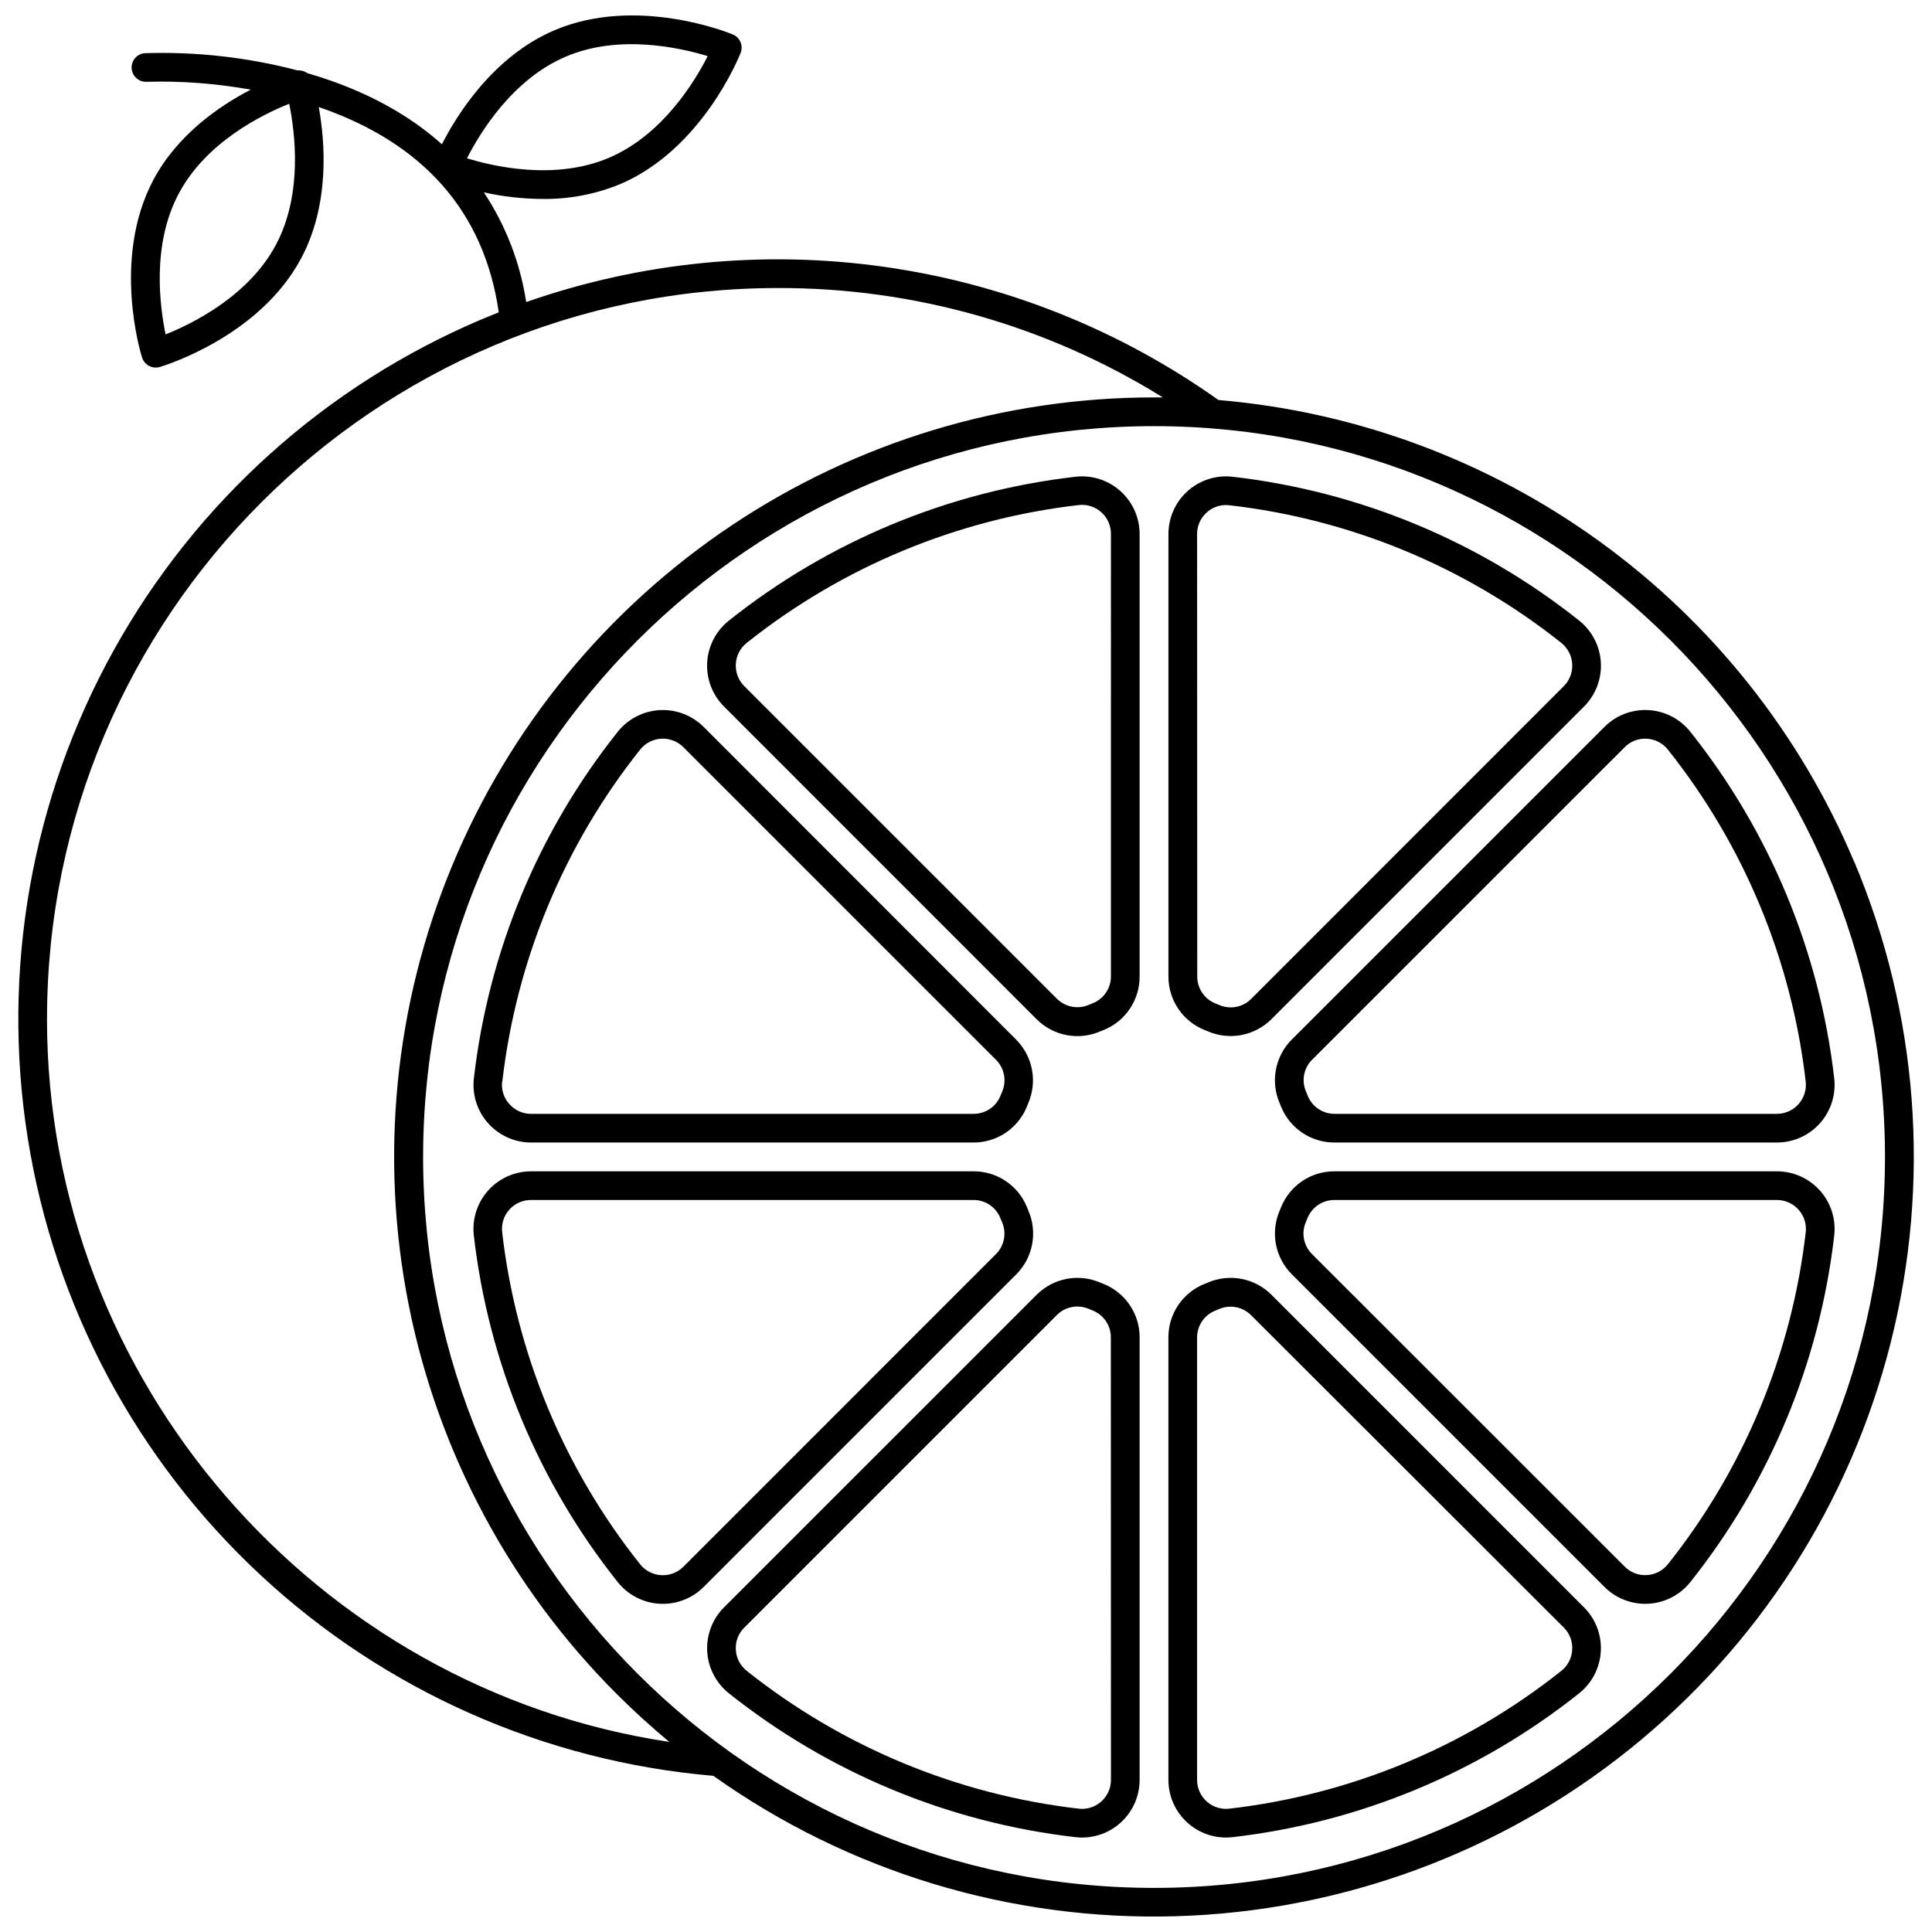
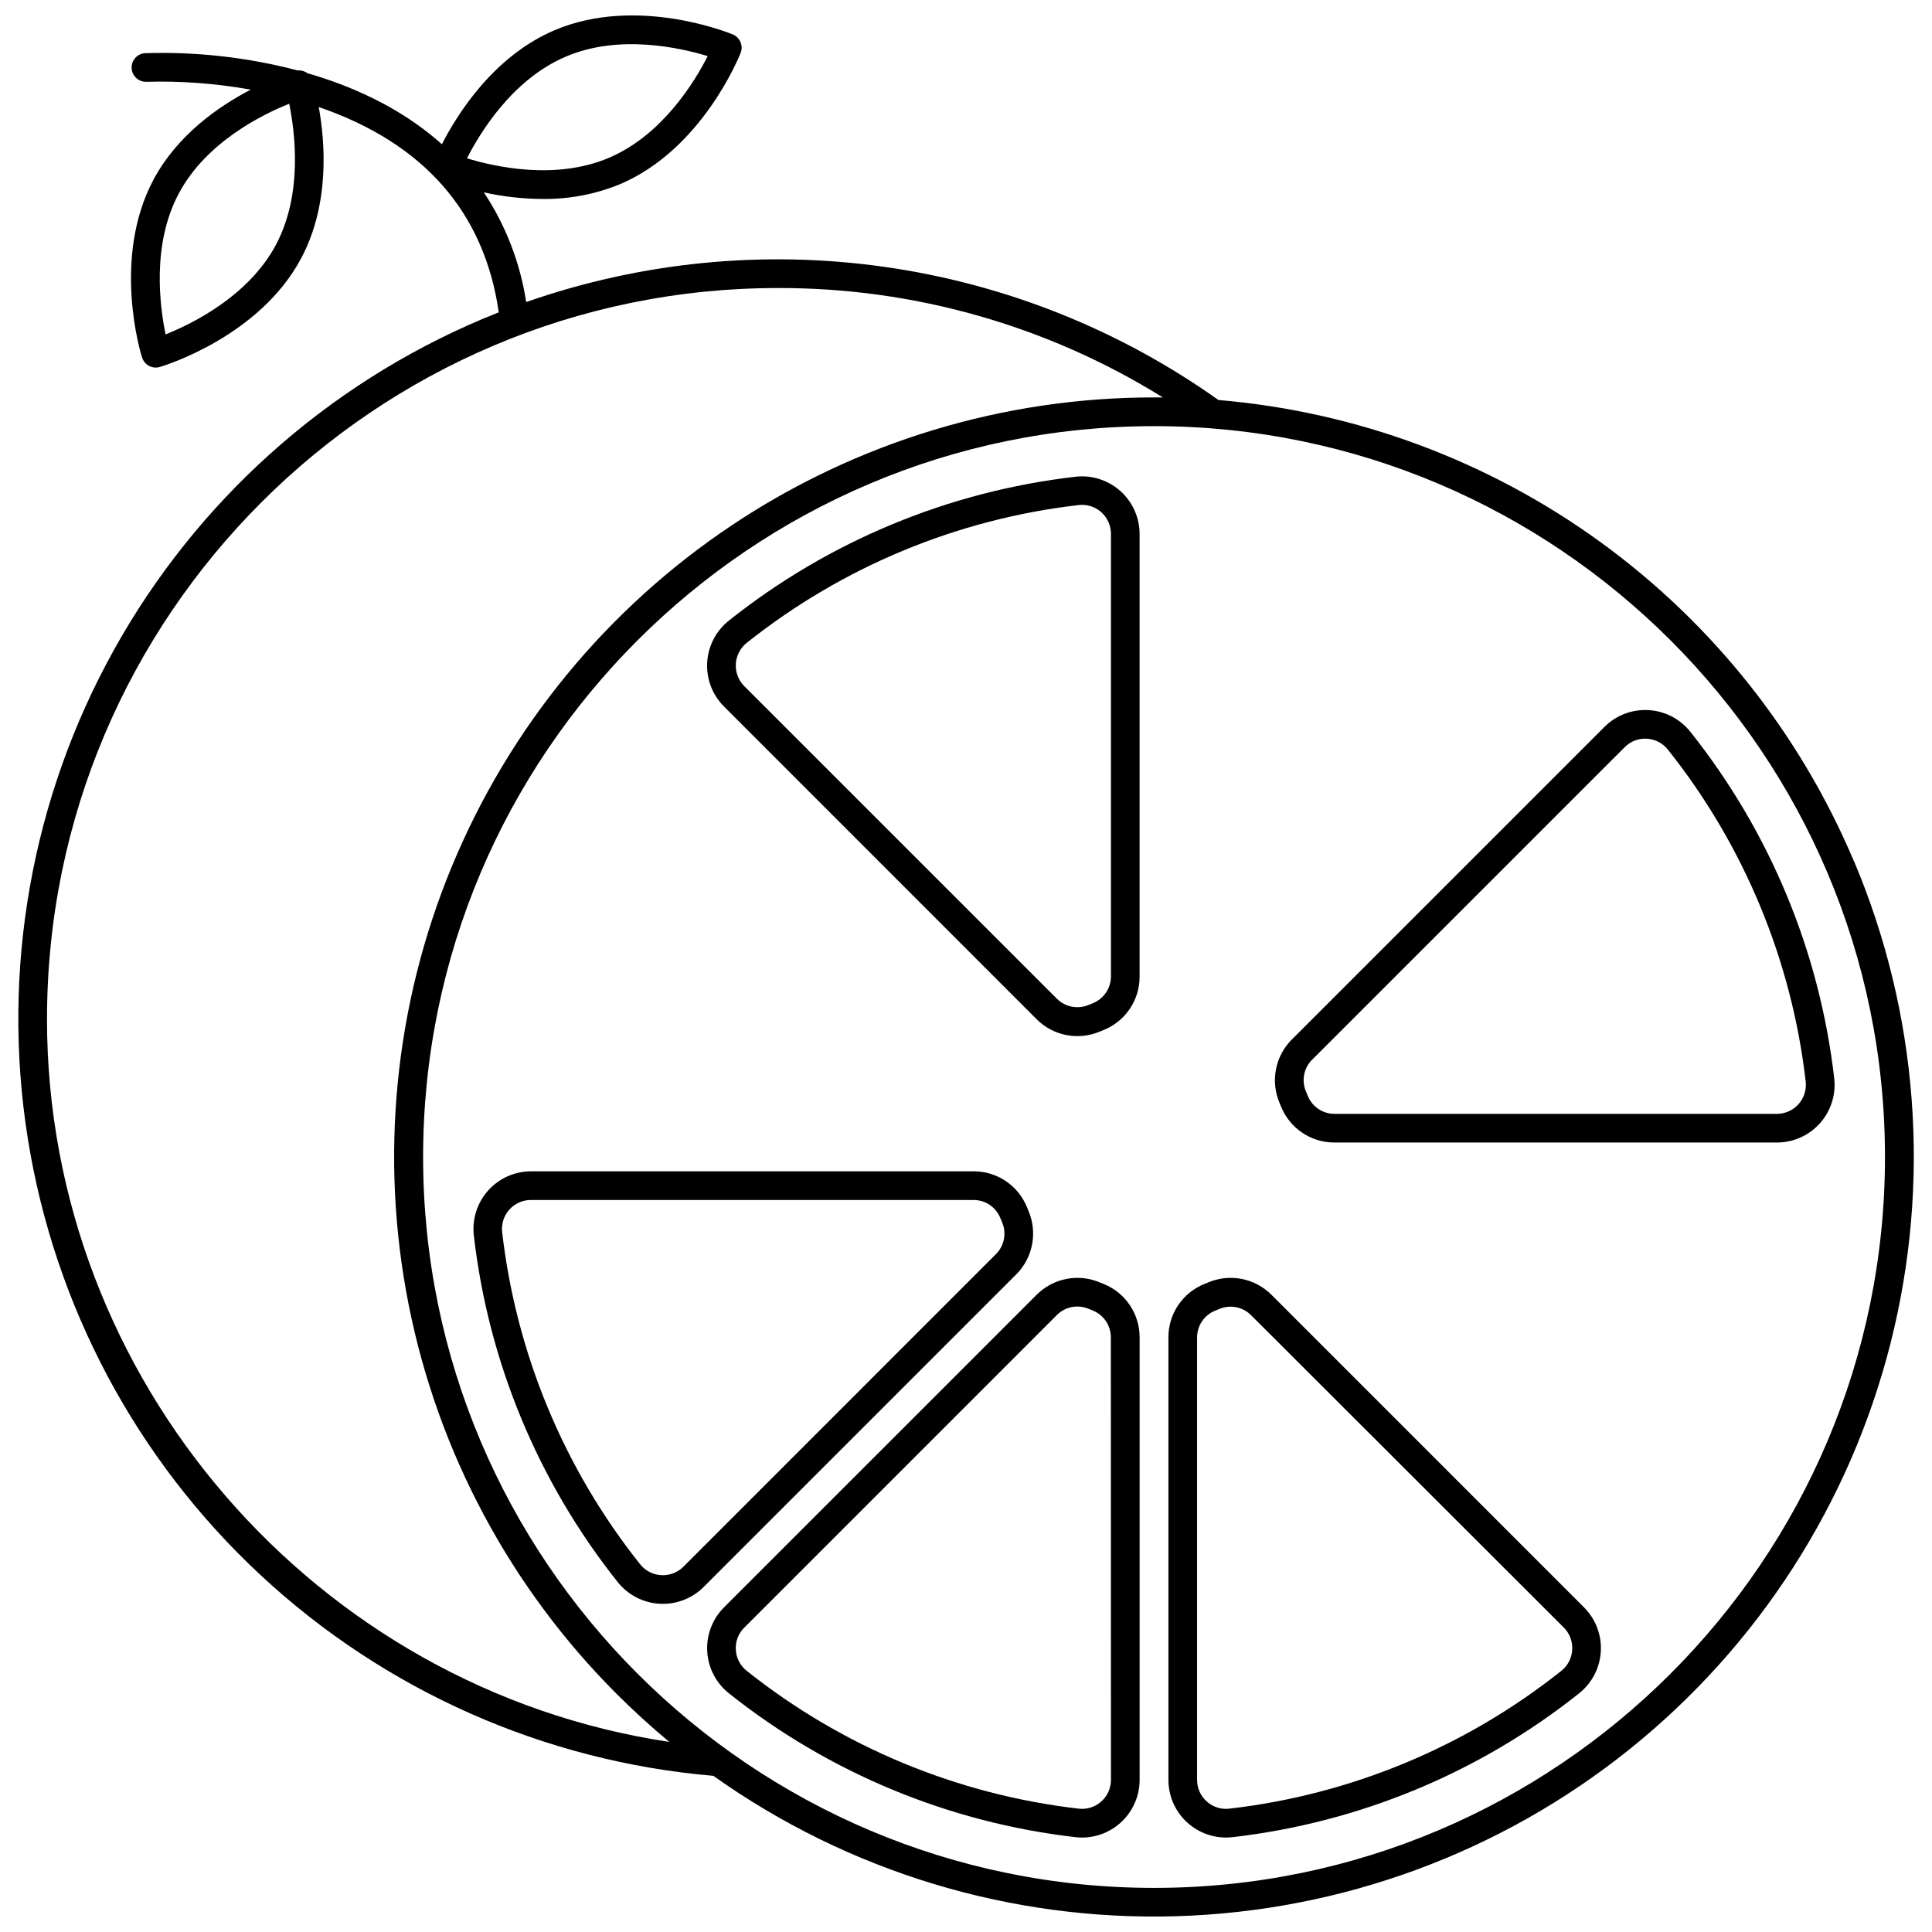
<svg xmlns="http://www.w3.org/2000/svg" width="800px" height="800px" version="1.1" viewBox="144 144 512 512">
  <defs>
    <clipPath id="a">
      <path d="m148.09 148.09h503.81v503.81h-503.81z" />
    </clipPath>
  </defs>
-   <path d="m284.75 446.78h117.27c3.027 0.004 5.988-0.902 8.504-2.594 2.512-1.695 4.465-4.098 5.602-6.906l0.371-0.918c1.211-2.809 1.551-5.918 0.98-8.922-0.574-3.004-2.035-5.769-4.195-7.934l-82.805-82.867c-3.086-3.082-7.34-4.699-11.691-4.449-4.352 0.254-8.391 2.352-11.102 5.769-21.043 26.441-34.246 58.258-38.105 91.832-0.488 4.32 0.887 8.648 3.785 11.891 2.898 3.242 7.039 5.098 11.387 5.098zm-7.637-16.121c3.707-32.16 16.355-62.637 36.508-87.977 1.355-1.727 3.391-2.789 5.586-2.918 2.191-0.129 4.336 0.688 5.891 2.246l82.855 82.848v-0.004c2.227 2.234 2.863 5.602 1.613 8.496-0.16 0.363-0.312 0.734-0.465 1.109-1.18 2.856-3.965 4.723-7.055 4.723h-117.3c-2.195 0.012-4.289-0.93-5.742-2.578-1.477-1.605-2.184-3.777-1.934-5.945z" />
  <path d="m416.54 464.86-0.371-0.918h-0.004c-1.133-2.82-3.086-5.238-5.609-6.938-2.523-1.699-5.496-2.602-8.535-2.594h-117.27c-4.352 0-8.496 1.852-11.395 5.094-2.898 3.246-4.277 7.57-3.789 11.895 3.863 33.574 17.066 65.391 38.109 91.836 2.707 3.418 6.746 5.523 11.102 5.777 4.356 0.254 8.613-1.367 11.699-4.449l82.855-82.855c2.16-2.168 3.617-4.93 4.188-7.934 0.57-3.004 0.23-6.109-0.98-8.914zm-8.586 11.477-82.855 82.867c-1.555 1.551-3.699 2.363-5.891 2.234s-4.227-1.188-5.586-2.91c-20.172-25.34-32.832-55.824-36.547-87.996-0.246-2.172 0.449-4.344 1.906-5.973 1.461-1.629 3.543-2.555 5.731-2.551h117.31c3.09 0.004 5.875 1.867 7.051 4.727 0.152 0.371 0.301 0.746 0.465 1.109v-0.004c1.266 2.891 0.641 6.258-1.582 8.496z" />
  <path d="m430.78 270.24c-0.59-0.004-1.18 0.031-1.762 0.102-33.574 3.859-65.395 17.062-91.836 38.105-3.418 2.707-5.519 6.742-5.769 11.098-0.254 4.352 1.367 8.602 4.449 11.684l82.855 82.879c2.164 2.164 4.926 3.629 7.93 4.203 3.004 0.574 6.109 0.234 8.918-0.98l0.926-0.371h0.004c2.816-1.137 5.231-3.098 6.926-5.621 1.695-2.523 2.598-5.496 2.586-8.535v-117.28c0-4.043-1.605-7.922-4.457-10.789-2.856-2.863-6.727-4.481-10.77-4.496zm7.629 132.54c-0.004 3.086-1.863 5.871-4.719 7.051l-1.117 0.453c-2.891 1.254-6.254 0.617-8.484-1.609l-82.855-82.848c-1.551-1.555-2.363-3.699-2.234-5.891s1.188-4.227 2.91-5.586c25.332-20.16 55.812-32.809 87.973-36.508 0.301-0.031 0.598-0.047 0.898-0.051 4.227 0.023 7.641 3.461 7.629 7.691z" />
  <path d="m436.5 484.27-0.926-0.371h-0.004c-2.809-1.215-5.914-1.555-8.918-0.98-3.004 0.574-5.766 2.039-7.93 4.203l-82.855 82.848c-3.082 3.086-4.699 7.336-4.445 11.691 0.25 4.352 2.348 8.391 5.766 11.102 26.445 21.039 58.262 34.242 91.836 38.105 0.586 0.062 1.172 0.098 1.762 0.102 4.043-0.016 7.914-1.633 10.77-4.5 2.852-2.863 4.457-6.742 4.457-10.785v-117.26c0.012-3.039-0.891-6.012-2.586-8.535-1.695-2.523-4.109-4.484-6.926-5.621zm1.914 131.41c0.004 4.223-3.402 7.66-7.629 7.688-0.301 0-0.598-0.02-0.898-0.051-32.16-3.707-62.637-16.355-87.973-36.504-1.734-1.363-2.797-3.41-2.914-5.613-0.137-2.188 0.68-4.324 2.238-5.863l82.855-82.855v-0.004c1.441-1.438 3.394-2.242 5.434-2.234 1.039 0.004 2.066 0.215 3.019 0.625 0.363 0.16 0.734 0.312 1.117 0.465l0.004-0.004c2.852 1.184 4.715 3.965 4.715 7.055z" />
  <path d="m480.94 487.12c-2.164-2.164-4.93-3.625-7.934-4.203-3.008-0.574-6.113-0.234-8.926 0.98l-0.918 0.371h0.004c-2.82 1.137-5.238 3.094-6.934 5.617-1.699 2.523-2.602 5.5-2.59 8.539v117.26c0 4.047 1.602 7.926 4.457 10.789 2.859 2.867 6.734 4.484 10.777 4.496 0.586-0.004 1.172-0.039 1.754-0.102 33.574-3.863 65.391-17.066 91.836-38.105 3.418-2.711 5.516-6.746 5.769-11.102 0.254-4.356-1.367-8.609-4.453-11.691zm79.711 94.082c-0.109 2.203-1.172 4.254-2.91 5.613-25.336 20.152-55.816 32.797-87.977 36.504-0.293 0.031-0.59 0.051-0.887 0.051-4.227-0.023-7.644-3.461-7.637-7.688v-117.26c0.004-3.09 1.867-5.875 4.727-7.051l1.109-0.465h-0.004c0.957-0.406 1.984-0.621 3.023-0.625 2.035-0.008 3.992 0.797 5.434 2.238l82.895 82.805c1.555 1.547 2.367 3.688 2.227 5.875z" />
-   <path d="m463.17 416.94 0.918 0.371h-0.004c2.812 1.211 5.918 1.555 8.926 0.977 3.004-0.574 5.769-2.039 7.934-4.199l82.848-82.855-0.004-0.004c3.086-3.082 4.703-7.332 4.453-11.684-0.254-4.356-2.352-8.391-5.769-11.098-26.445-21.047-58.262-34.25-91.836-38.105-0.582-0.07-1.168-0.105-1.754-0.102-4.043 0.012-7.918 1.629-10.777 4.492-2.856 2.867-4.457 6.746-4.457 10.793v117.26c-0.012 3.039 0.891 6.012 2.59 8.535 1.695 2.523 4.113 4.481 6.934 5.621zm-1.926-131.41c-0.012-4.231 3.406-7.672 7.637-7.688 0.297 0 0.594 0.016 0.887 0.051 32.16 3.684 62.641 16.316 87.977 36.465 1.719 1.363 2.777 3.394 2.91 5.586 0.129 2.191-0.68 4.332-2.227 5.891l-82.855 82.887c-1.438 1.445-3.394 2.254-5.43 2.246-1.039-0.004-2.07-0.219-3.023-0.625l-1.109-0.465v0.004c-2.859-1.18-4.723-3.965-4.727-7.055z" />
-   <path d="m614.9 454.41h-117.25c-3.043-0.012-6.019 0.887-8.543 2.586-2.523 1.699-4.481 4.113-5.617 6.938-0.121 0.301-0.242 0.613-0.371 0.918v-0.004c-1.211 2.809-1.551 5.918-0.977 8.922 0.574 3.004 2.039 5.766 4.199 7.926l82.859 82.859c3.082 3.082 7.332 4.699 11.688 4.449 4.352-0.254 8.387-2.352 11.094-5.769 21.043-26.445 34.246-58.262 38.109-91.836 0.488-4.324-0.891-8.648-3.793-11.895-2.898-3.242-7.043-5.094-11.395-5.094zm7.637 16.121h0.004c-3.703 32.164-16.348 62.645-36.508 87.977-1.457 1.852-3.688 2.93-6.047 2.922-2.031 0.008-3.981-0.805-5.41-2.246l-82.887-82.848c-2.234-2.223-2.879-5.594-1.621-8.484 0.16-0.363 0.312-0.734 0.465-1.117h-0.004c1.184-2.856 3.969-4.715 7.055-4.719h117.32c2.188-0.004 4.269 0.926 5.731 2.555 1.457 1.625 2.152 3.801 1.91 5.973z" />
  <path d="m483.12 436.34c0.133 0.301 0.25 0.613 0.371 0.918 1.141 2.82 3.098 5.234 5.621 6.93 2.523 1.699 5.496 2.602 8.539 2.59h117.25c4.352 0.004 8.496-1.852 11.395-5.094 2.902-3.246 4.281-7.57 3.793-11.895-3.859-33.574-17.062-65.391-38.109-91.832-2.707-3.422-6.742-5.519-11.094-5.773-4.356-0.25-8.605 1.367-11.688 4.453l-82.855 82.848-0.004-0.004c-2.16 2.164-3.625 4.93-4.199 7.934-0.574 3.008-0.234 6.117 0.977 8.926zm8.594-11.488 82.855-82.848 0.004 0.004c1.426-1.449 3.375-2.262 5.41-2.258 2.359-0.004 4.586 1.074 6.043 2.93 20.16 25.332 32.809 55.812 36.508 87.977 0.238 2.172-0.461 4.34-1.918 5.969-1.457 1.625-3.535 2.555-5.719 2.555h-117.25c-3.094 0-5.875-1.867-7.055-4.723l-0.453-1.109c-1.281-2.883-0.664-6.254 1.551-8.496z" />
  <g clip-path="url(#a)">
    <path d="m635.31 372.24c-14.262-33.793-37.488-63.043-67.172-84.586-29.684-21.543-64.695-34.562-101.24-37.648-26.277-18.676-56.648-30.777-88.566-35.293-31.918-4.516-64.453-1.312-94.883 9.336-1.586-10.387-5.418-20.309-11.223-29.07 5.121 1.137 10.352 1.719 15.598 1.746 7.019 0.082 13.988-1.25 20.484-3.91 21.703-9.219 31.547-33.734 31.961-34.773 0.766-1.926-0.152-4.109-2.062-4.906-1.008-0.434-25.512-10.359-47.219-1.137-16.324 6.934-25.945 22.52-29.875 30.23-8.402-7.516-18.965-13.41-31.469-17.543-1.41-0.465-2.812-0.898-4.203-1.301v-0.004c-0.738-0.539-1.648-0.797-2.559-0.715-13.238-3.477-26.906-5.016-40.586-4.566-2.023 0.207-3.523 1.973-3.406 4.004 0.117 2.027 1.816 3.606 3.848 3.574 9.285-0.262 18.57 0.434 27.711 2.078-8.445 4.383-19.426 11.969-25.773 23.859-11.082 20.809-3.387 46.066-3.023 47.137 0.496 1.578 1.961 2.656 3.617 2.66 0.363 0 0.727-0.055 1.078-0.16 1.047-0.312 26.34-7.953 37.441-28.758 7.699-14.418 6.348-30.973 4.684-40.133 27.84 9.574 43.871 27.859 47.711 54.41-1.465 0.586-2.922 1.18-4.375 1.785l0.004-0.004c-41.438 17.516-75.812 48.402-97.648 87.73-21.836 39.332-29.871 84.844-22.82 129.27 7.047 44.43 28.77 85.219 61.707 115.86 32.934 30.645 75.184 49.375 120 53.203 35.707 25.402 78.727 38.465 122.53 37.207 43.805-1.262 86-16.773 120.19-44.188 34.188-27.41 58.504-65.227 69.254-107.71 10.75-42.48 7.352-87.309-9.68-127.68zm-418.21-163.32c-7.246 13.562-22.168 20.898-29.223 23.699-1.488-7.348-3.766-23.809 3.551-37.422 7.234-13.562 22.168-20.898 29.223-23.699 1.469 7.344 3.715 23.809-3.551 37.422zm76.859-49.918c14.105-6.047 30.398-2.328 37.586-0.133-3.394 6.699-11.98 20.93-26.199 26.965s-30.398 2.316-37.594 0.121c3.418-6.699 12.004-20.926 26.211-26.953zm-137.5 255.03c0-106.81 86.906-193.7 193.71-193.7 36.043-0.09 71.383 9.957 101.99 28.988h-2.34c-39.824-0.023-78.758 11.77-111.88 33.883-33.117 22.113-58.93 53.559-74.172 90.352-15.238 36.793-19.223 77.277-11.441 116.34 7.777 39.055 26.973 74.926 55.148 103.07 4.453 4.441 9.082 8.66 13.887 12.656-93.488-14.027-164.91-95.695-164.91-191.58zm293.37 230.28c-106.81 0-193.7-86.898-193.7-193.7 0-106.81 86.898-193.68 193.7-193.68 106.81 0 193.71 86.867 193.71 193.68 0 106.82-86.895 193.7-193.71 193.7z" />
  </g>
</svg>